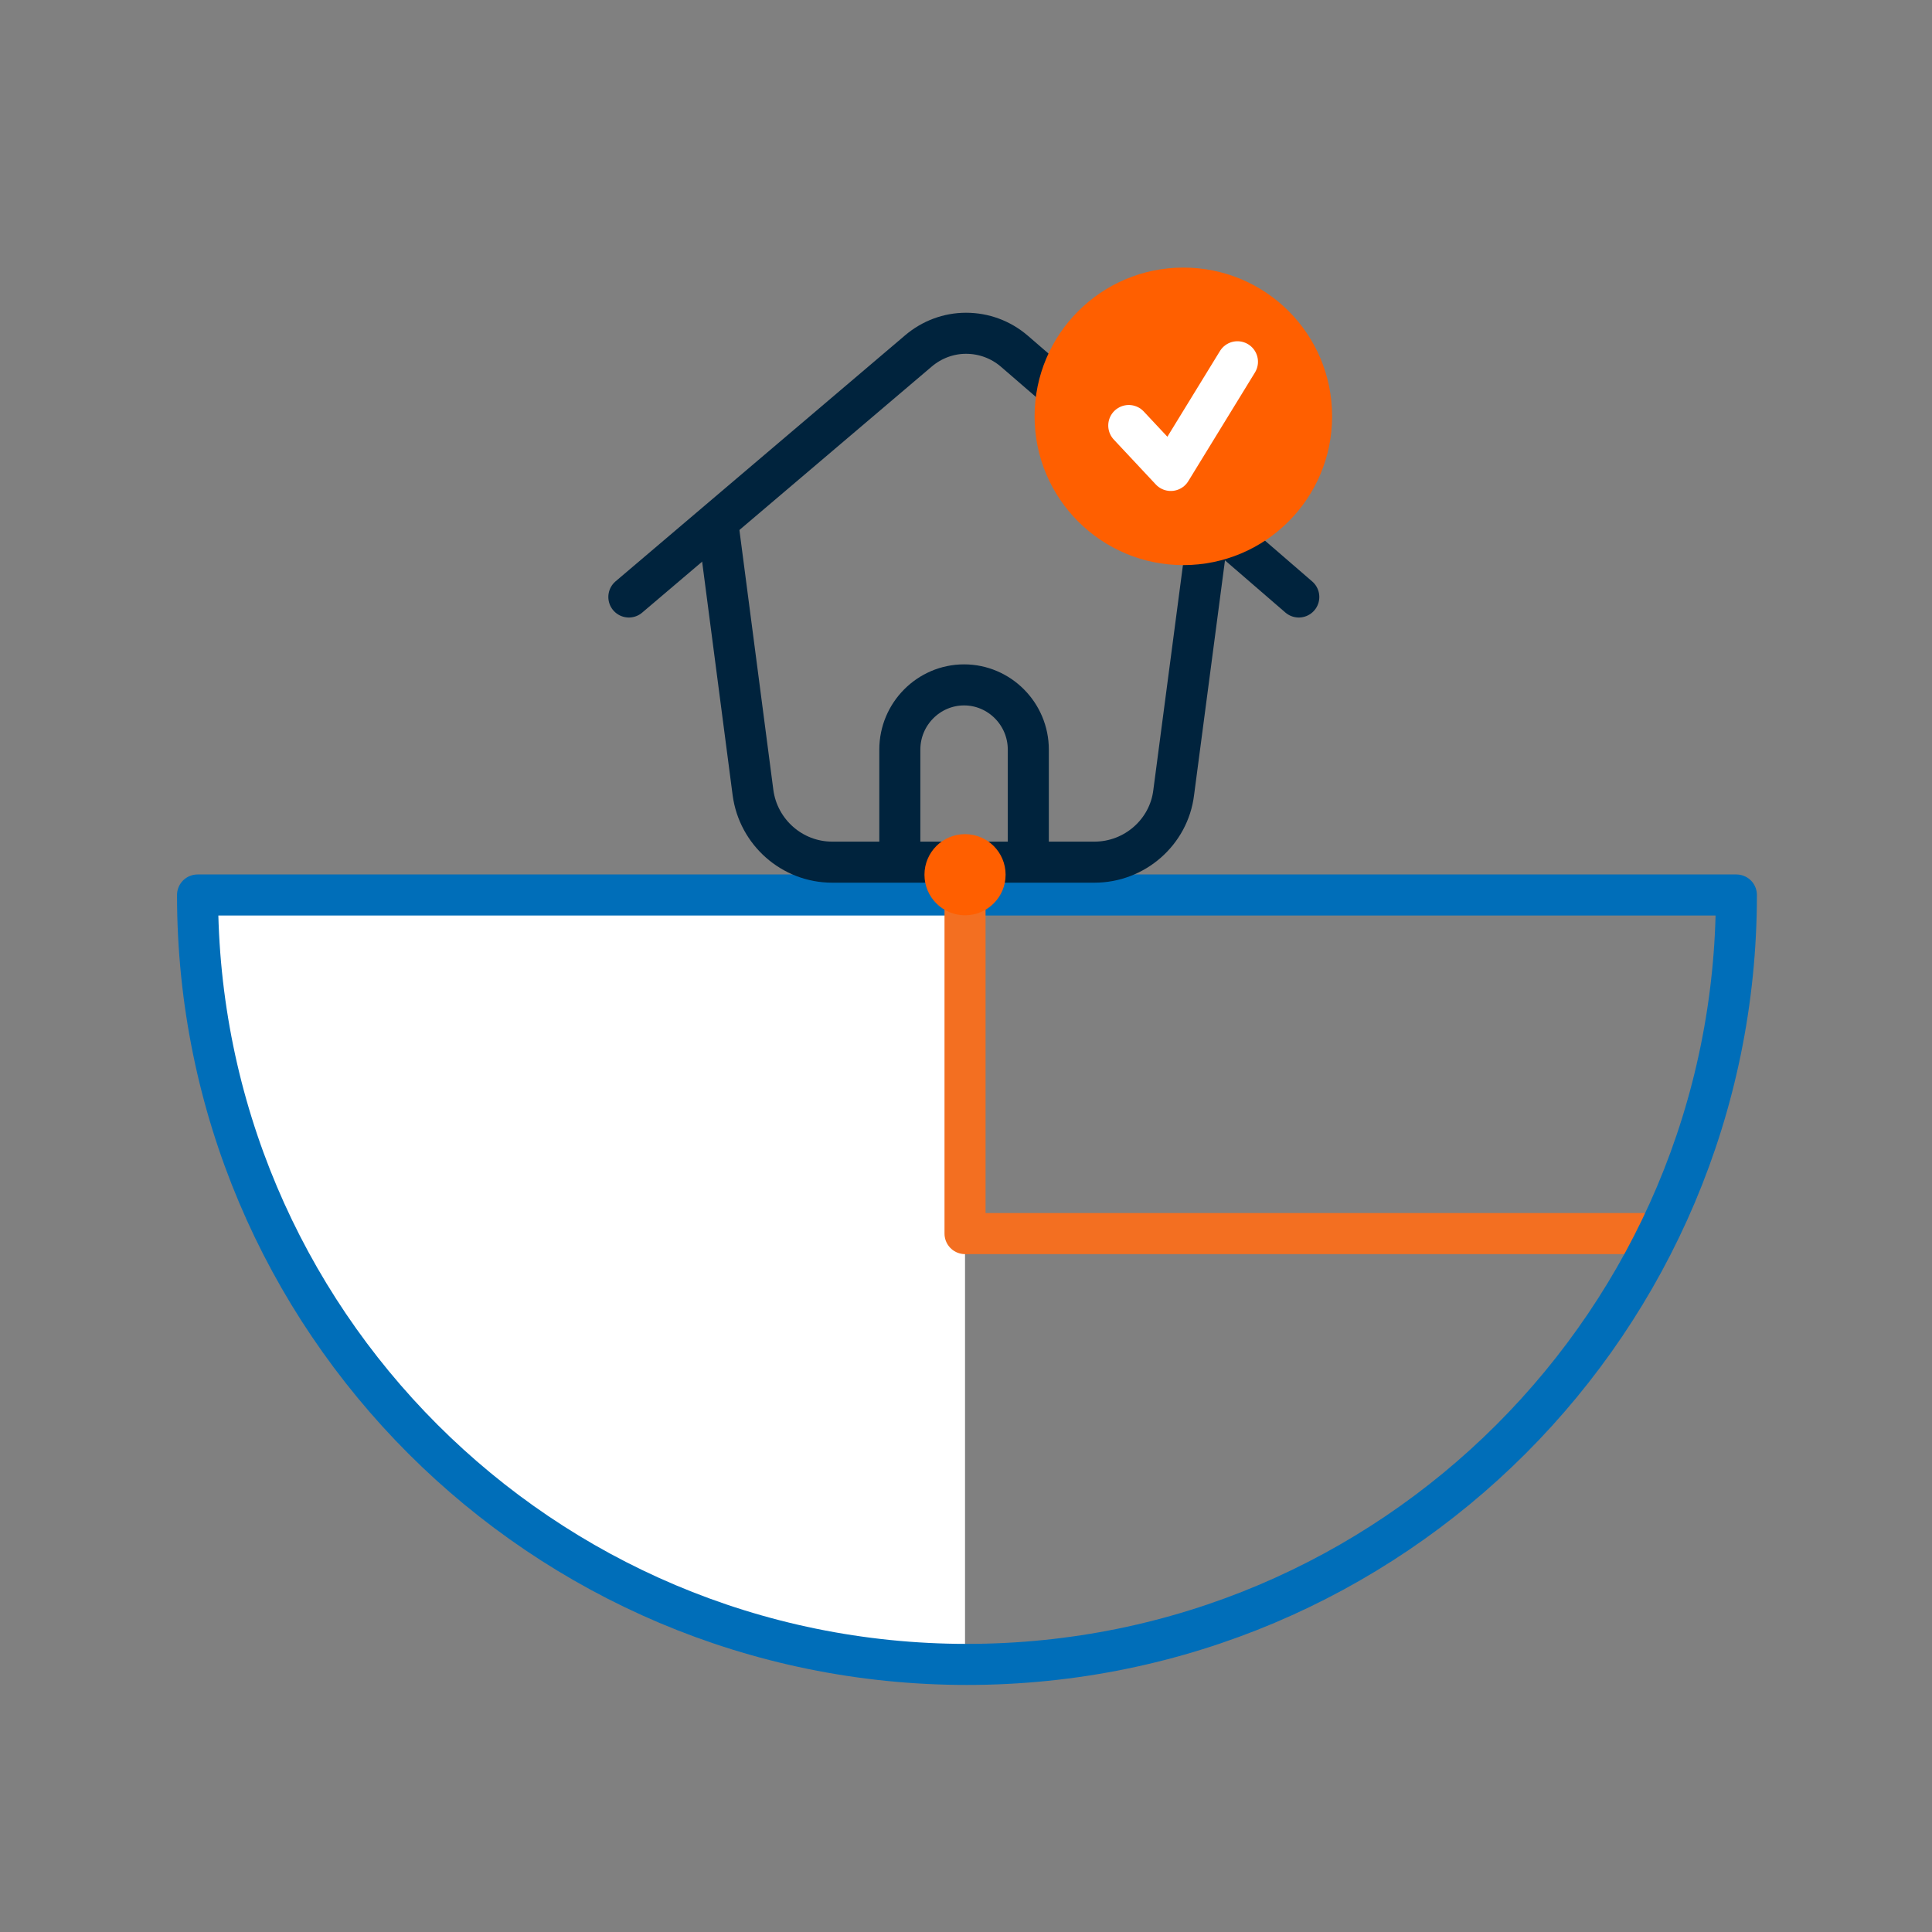
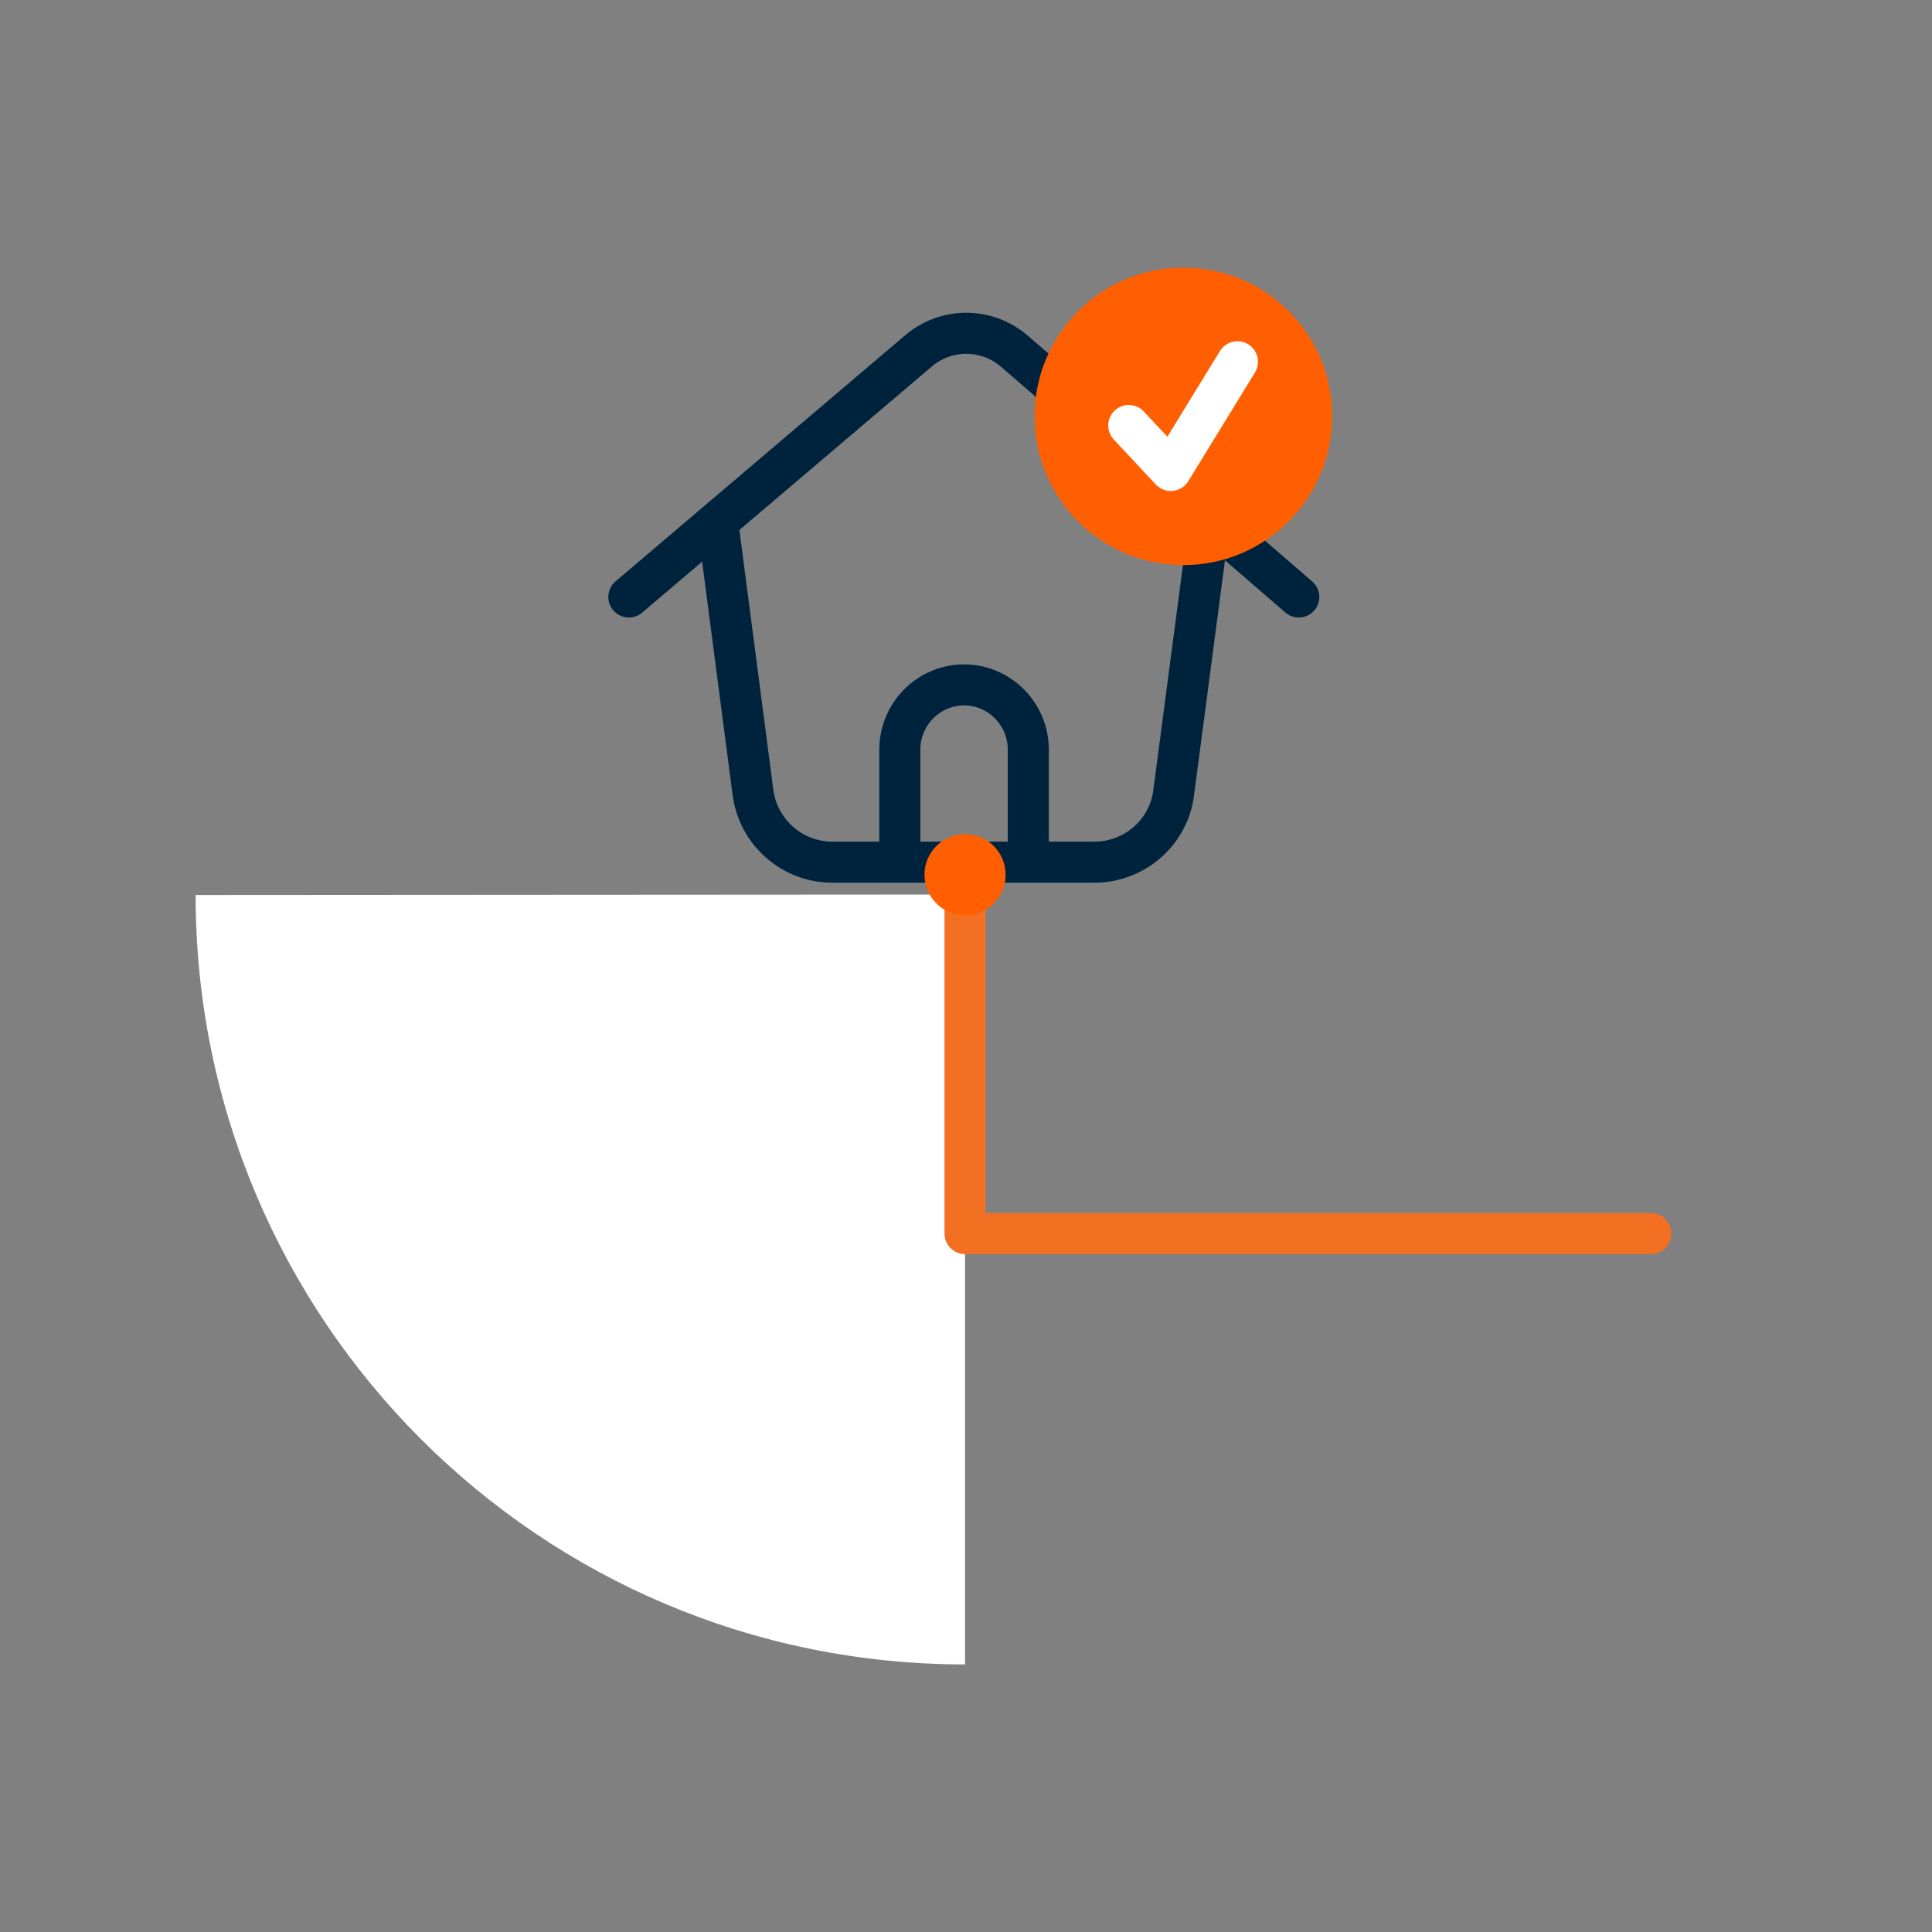
<svg xmlns="http://www.w3.org/2000/svg" version="1.1" x="0px" y="0px" viewBox="0 0 40 40" style="enable-background:new 0 0 40 40;" xml:space="preserve">
  <rect x="0" y="0" width="40" height="40" fill="#808080" stroke="none" />
  <style type="text/css">
	.st0{display:none;}
	.st1{display:inline;fill:#EBF6FF;}
	.st2{fill:#FFFFFF;}
	.st3{fill:none;stroke:#006EB9;stroke-width:0.85;stroke-linejoin:round;stroke-miterlimit:10;}
	.st4{fill:#00233D;}
	.st5{fill:#FF5F00;}
	.st6{fill:none;stroke:#006EB9;stroke-width:0.85;stroke-linecap:round;stroke-linejoin:round;stroke-miterlimit:10;}
	.st7{fill:#FF5F00;stroke:#FF5F00;stroke-width:0.27;stroke-miterlimit:10;}
	.st8{fill:none;stroke:#00233D;stroke-width:0.85;stroke-linejoin:round;stroke-miterlimit:10;}
	.st9{fill:none;stroke:#00233D;stroke-width:0.85;stroke-linecap:round;stroke-linejoin:round;stroke-miterlimit:10;}
	.st10{fill:#EBF6FF;}
	.st11{fill:none;stroke:#00233D;stroke-width:0.85;stroke-linecap:round;stroke-miterlimit:10;}
	.st12{fill:none;stroke:#FF5F00;stroke-width:2.126;stroke-linecap:round;stroke-miterlimit:10;}
	.st13{fill-rule:evenodd;clip-rule:evenodd;fill:none;stroke:#006EB9;stroke-width:0.85;stroke-miterlimit:10;}
	.st14{fill:none;stroke:#00233D;stroke-width:0.85;stroke-miterlimit:10;}
	.st15{fill:none;stroke:#FFFFFF;stroke-width:0.85;stroke-linecap:round;stroke-linejoin:round;stroke-miterlimit:10;}
	.st16{fill-rule:evenodd;clip-rule:evenodd;fill:#FFFFFF;stroke:#006EB9;stroke-width:0.85;stroke-miterlimit:10;}
	.st17{fill:none;stroke:#FF5F00;stroke-width:1.567;stroke-linecap:round;stroke-linejoin:round;stroke-miterlimit:10;}
	.st18{fill:none;stroke:#FF5F00;stroke-width:1.701;stroke-linecap:round;stroke-linejoin:round;stroke-miterlimit:10;}
	.st19{fill:none;stroke:#006EB9;stroke-width:1.701;stroke-linejoin:round;stroke-miterlimit:10;}
	.st20{fill:#006EB9;}
	.st21{fill:none;stroke:#FF5F00;stroke-width:2.126;stroke-linecap:round;stroke-linejoin:round;stroke-miterlimit:10;}
	.st22{fill:none;stroke:#F36F21;stroke-width:0.85;stroke-linecap:round;stroke-linejoin:round;stroke-miterlimit:10;}
	.st23{fill:none;stroke:#FF5F00;stroke-width:0.783;stroke-linecap:round;stroke-linejoin:round;stroke-miterlimit:10;}
	.st24{fill:none;stroke:#FF5F00;stroke-width:0.85;stroke-linecap:round;stroke-linejoin:round;stroke-miterlimit:10;}
	.st25{fill:#FF5F00;stroke:#FF5F00;stroke-width:0.283;stroke-miterlimit:10;}
	.st26{fill:#FF5F00;stroke:#FF5F00;stroke-width:0.354;stroke-miterlimit:10;}
	.st27{fill:none;stroke:#006EB9;stroke-width:0.85;stroke-miterlimit:10;}
	.st28{fill:none;stroke:#F36F21;stroke-width:0.85;stroke-linecap:round;stroke-miterlimit:10;}
	.st29{fill:#FFFFFF;stroke:#FF5F00;stroke-width:0.85;stroke-miterlimit:10;}
	.st30{fill:#FFFFFF;stroke:#006EB9;stroke-width:0.85;stroke-miterlimit:10;}
	.st31{fill:none;stroke:#FF5F00;stroke-width:0.85;stroke-linecap:round;stroke-miterlimit:10;}
	.st32{fill:#00233D;stroke:#00233D;stroke-width:0.27;stroke-miterlimit:10;}
	.st33{fill:none;stroke:#FF5F00;stroke-width:0.85;stroke-miterlimit:10;}
	.st34{fill:#EBF6FF;stroke:#00233D;stroke-width:0.85;stroke-miterlimit:10;}
	.st35{fill:#FFFFFF;stroke:#00233D;stroke-width:0.85;stroke-miterlimit:10;}
	.st36{fill:#006EB9;stroke:#00233D;stroke-width:0.85;stroke-miterlimit:10;}
	.st37{fill:#FF5F00;stroke:#00233D;stroke-width:0.85;stroke-miterlimit:10;}
</style>
  <g id="ACHTERGROND" class="st0">
    <rect y="0" class="st1" width="40" height="40" />
  </g>
  <g id="DESIGN">
    <g>
      <line class="st22" x1="19.98" y1="25.54" x2="34.18" y2="25.54" />
-       <path class="st2" d="M4.05,18.53c0,8.8,7.13,15.93,15.93,15.93V18.52L4.05,18.53z" />
-       <path class="st3" d="M35.95,18.53c0,8.8-7.13,15.93-15.93,15.93S4.09,27.33,4.09,18.53H35.95z" />
+       <path class="st2" d="M4.05,18.53c0,8.8,7.13,15.93,15.93,15.93V18.52L4.05,18.53" />
      <line class="st22" x1="19.98" y1="18.11" x2="19.98" y2="25.54" />
      <path class="st9" d="M21.29,17.73v-2.21c0-0.74-0.6-1.34-1.33-1.34c-0.73,0-1.33,0.6-1.33,1.34v2.21" />
      <path class="st9" d="M14.86,10.82l0.73,5.59c0.11,0.82,0.81,1.44,1.64,1.44h1.33h2.77h1.33c0.83,0,1.54-0.62,1.64-1.44l0.74-5.62" />
      <path class="st9" d="M13.02,12.36l5.99-5.09C19.29,7.03,19.64,6.9,20,6.9c0.37,0,0.72,0.13,1,0.37l5.89,5.09" />
      <circle class="st5" cx="19.98" cy="18.11" r="0.84" />
      <g transform="translate(-893 251)">
        <path class="st5" d="M917.5-245.46c-1.7,0-3.08,1.38-3.08,3.08c0,1.7,1.38,3.08,3.08,3.08c1.7,0,3.08-1.38,3.08-3.08     C920.58-244.09,919.2-245.46,917.5-245.46z M918.62-243.38" />
      </g>
      <polyline class="st15" points="23.37,8.81 24.24,9.74 25.62,7.49   " />
    </g>
  </g>
</svg>